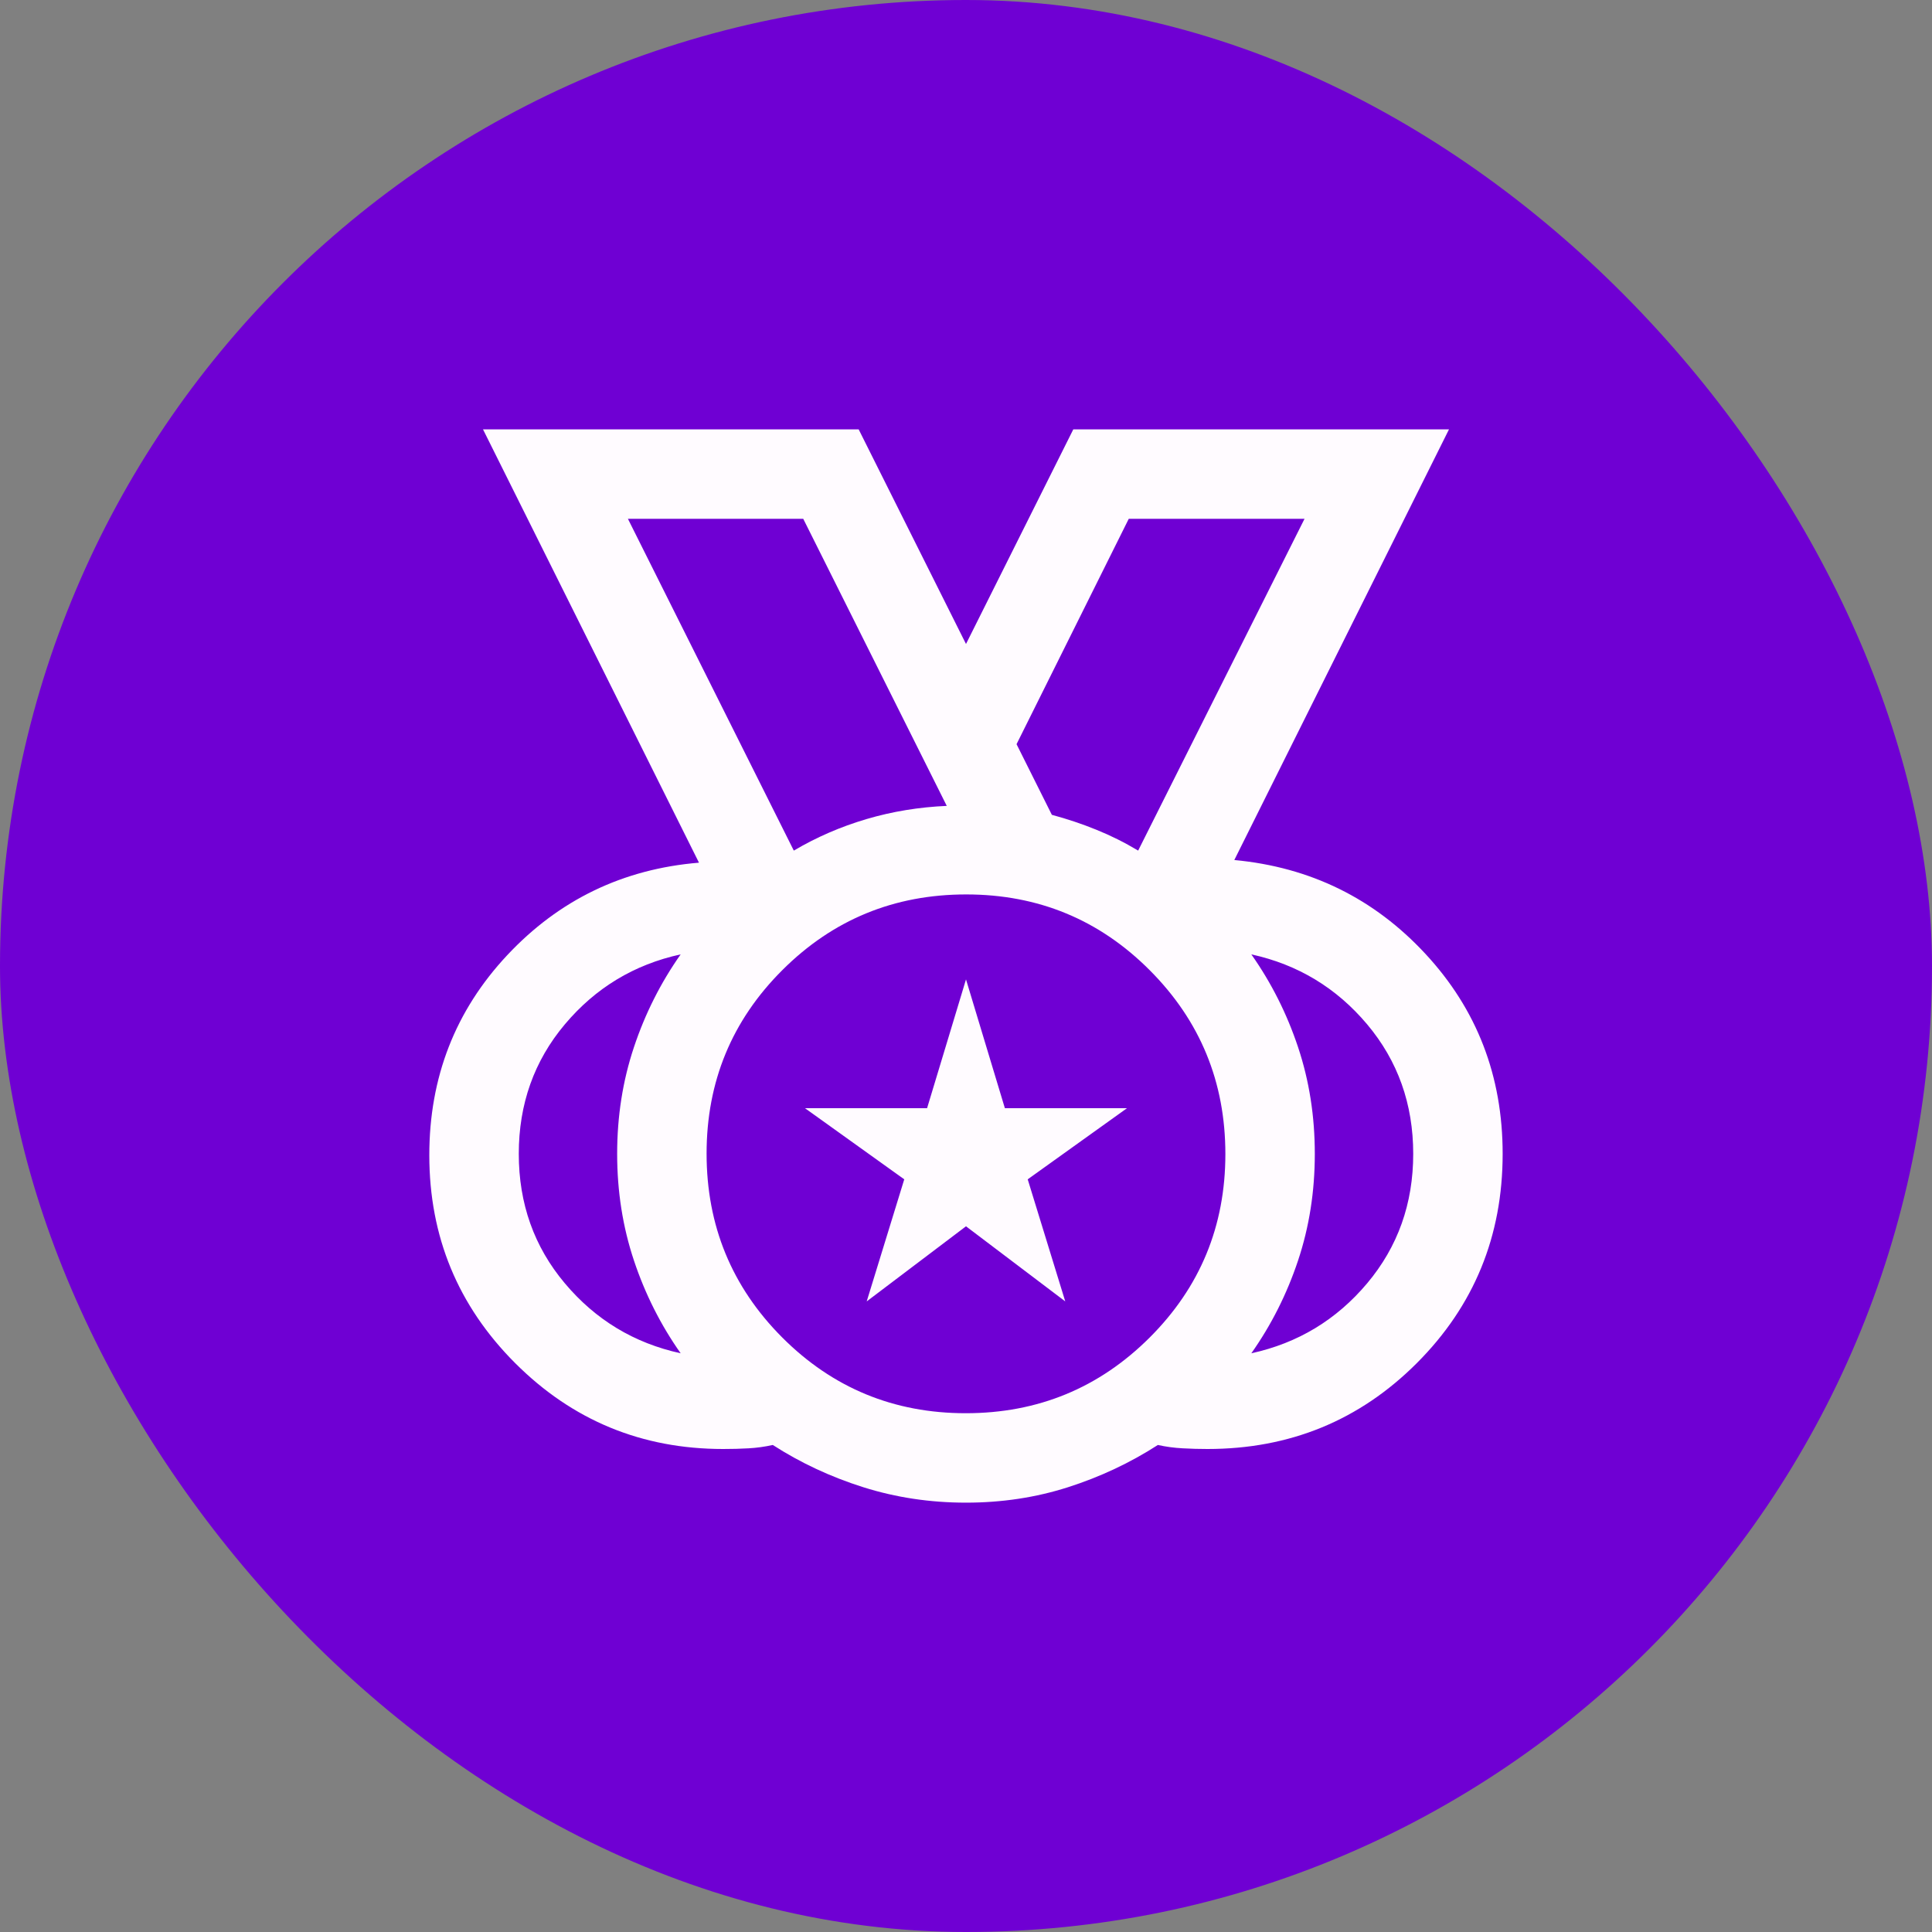
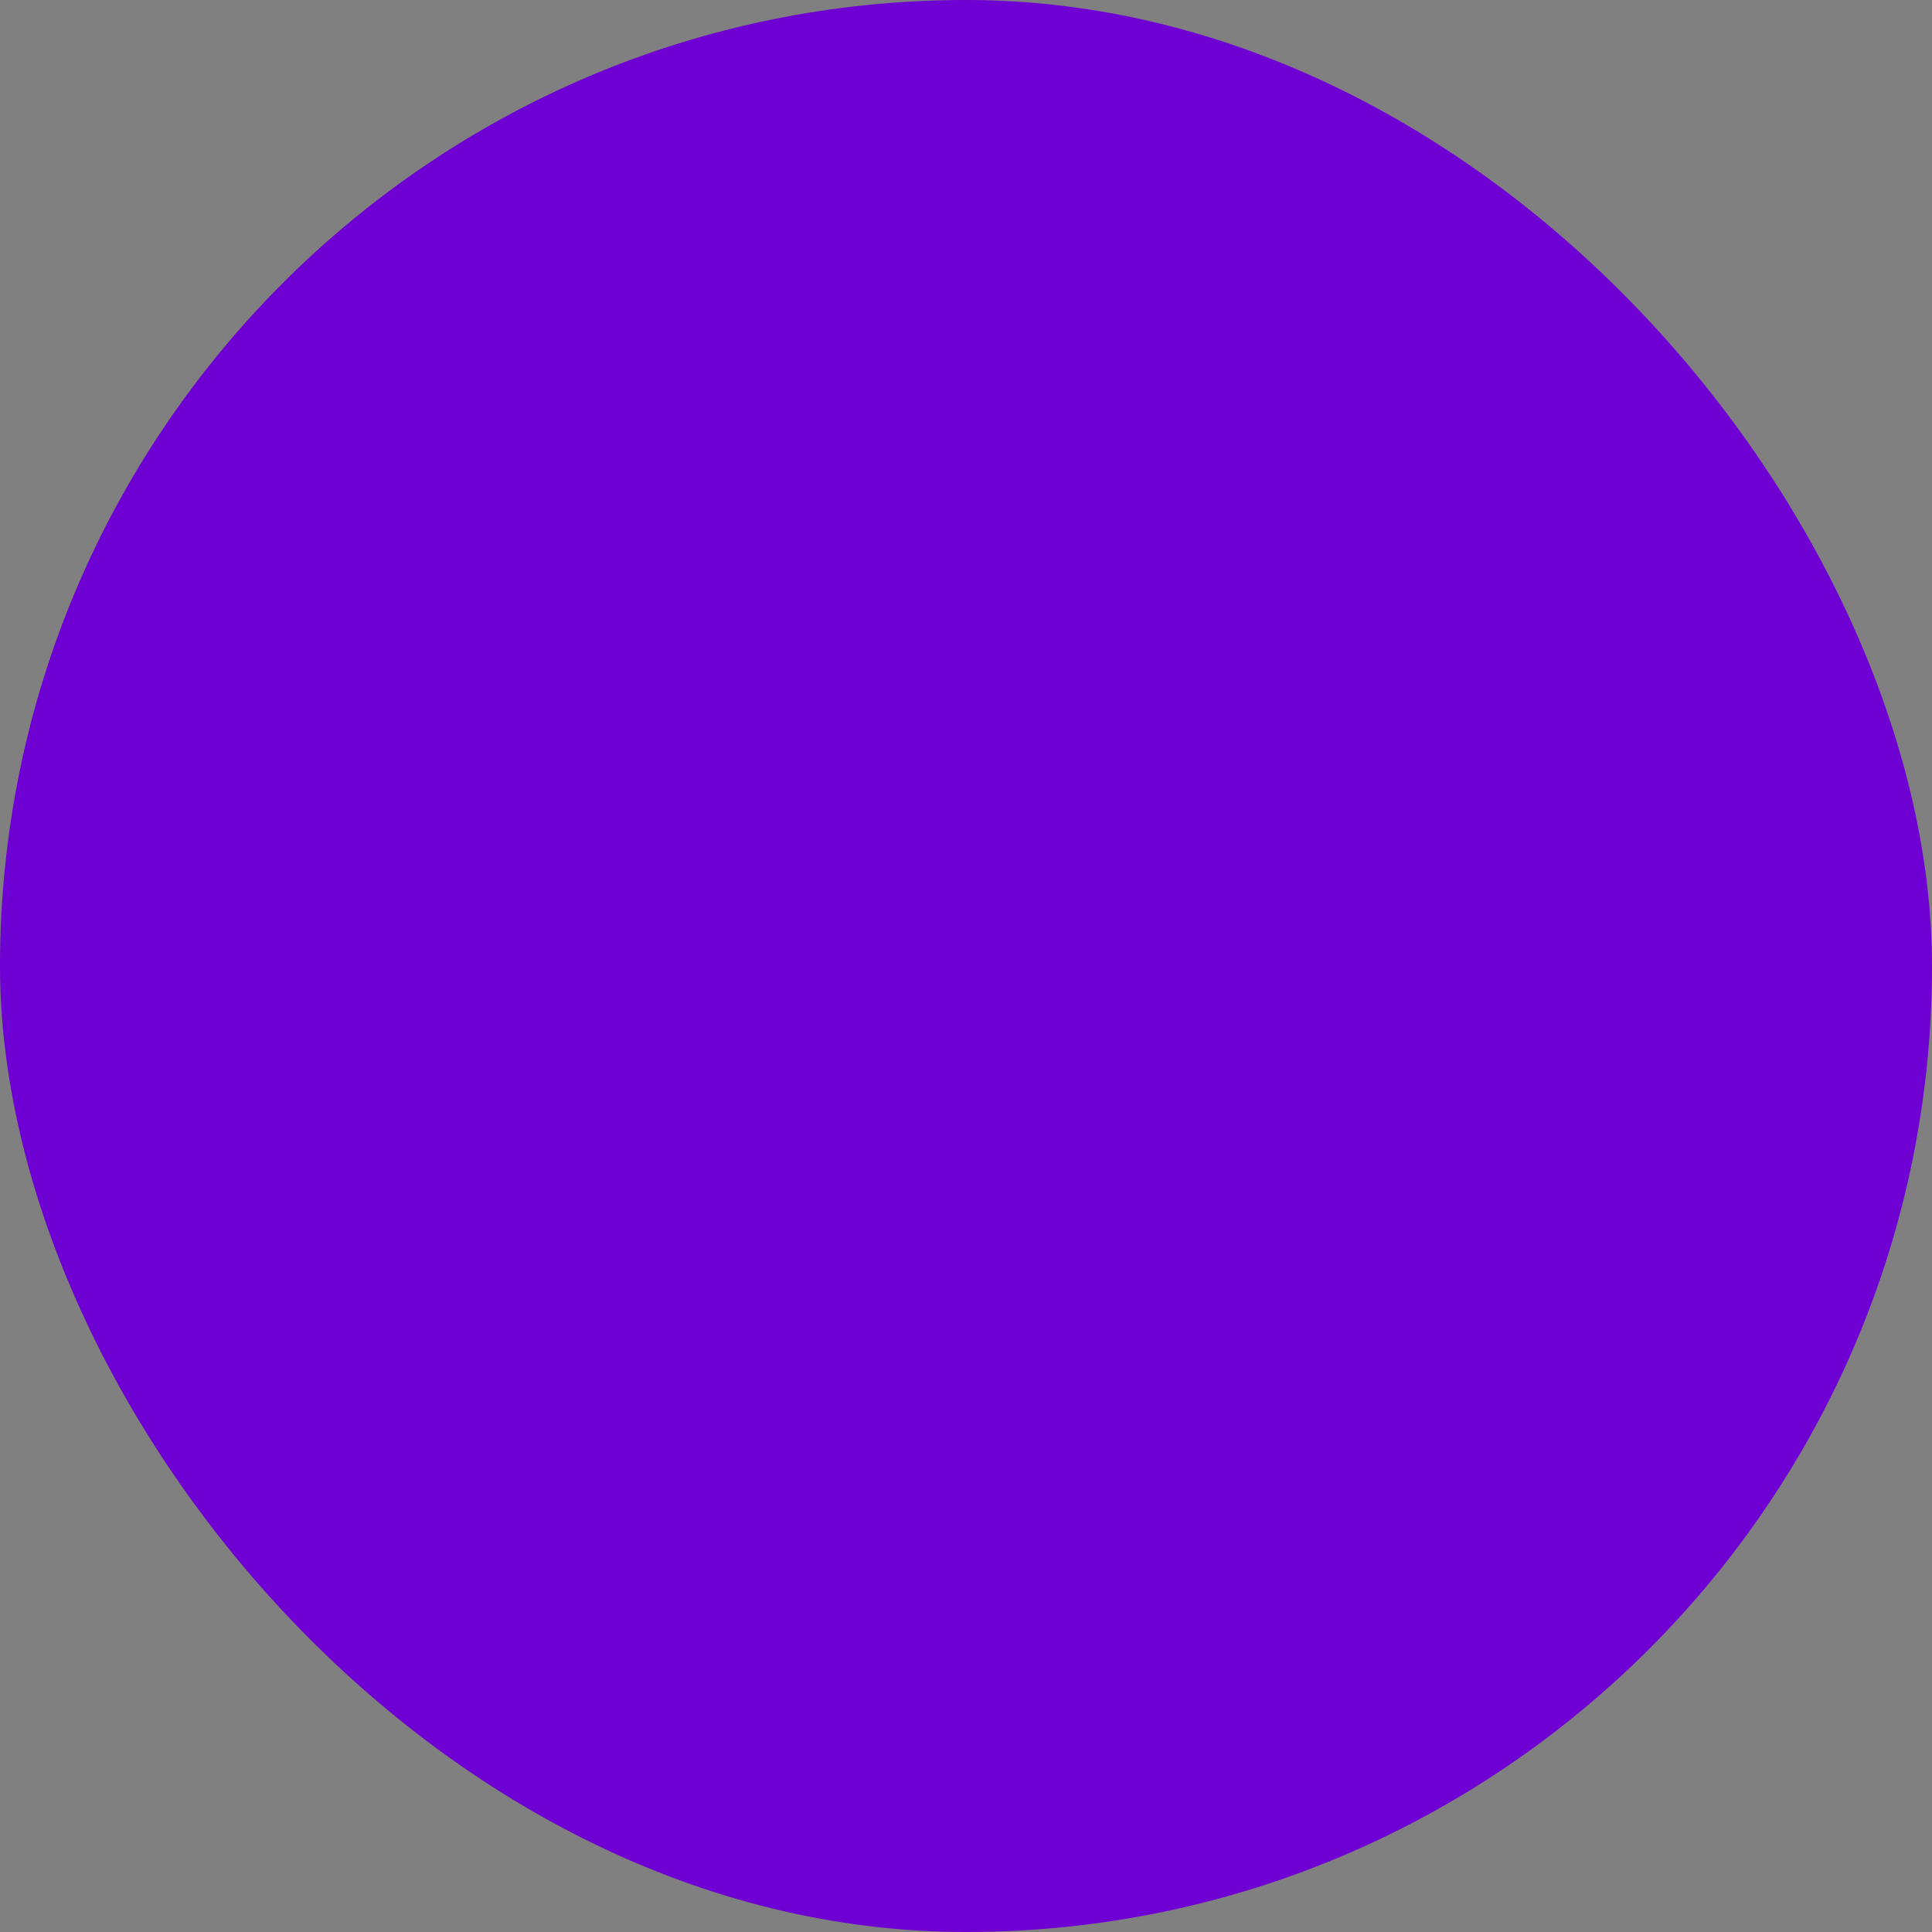
<svg xmlns="http://www.w3.org/2000/svg" width="48" height="48" viewBox="0 0 48 48" fill="none">
  <rect x="0" y="0" width="48" height="48" fill="#808080" stroke="none" />
  <rect width="48" height="48" rx="24" fill="#6F00D3" />
-   <path d="M23.994 35.111C25.783 35.111 27.305 34.485 28.561 33.233C29.816 31.981 30.444 30.461 30.444 28.672C30.444 26.883 29.818 25.361 28.566 24.106C27.314 22.85 25.794 22.222 24.005 22.222C22.216 22.222 20.694 22.848 19.439 24.1C18.183 25.352 17.555 26.873 17.555 28.661C17.555 30.45 18.181 31.972 19.433 33.228C20.686 34.483 22.206 35.111 23.994 35.111ZM19.722 21.133C20.285 20.8 20.887 20.539 21.527 20.35C22.168 20.161 22.833 20.052 23.522 20.022L19.956 12.889H15.6L19.722 21.133ZM28.277 21.133L32.411 12.889H28.044L25.256 18.489L26.133 20.244C26.518 20.348 26.889 20.472 27.244 20.617C27.6 20.761 27.944 20.933 28.277 21.133ZM16.911 33.622C16.415 32.919 16.028 32.15 15.75 31.317C15.472 30.483 15.333 29.6 15.333 28.667C15.333 27.733 15.472 26.85 15.75 26.017C16.028 25.183 16.415 24.415 16.911 23.711C15.755 23.963 14.796 24.543 14.033 25.45C13.27 26.357 12.889 27.43 12.889 28.667C12.889 29.904 13.27 30.976 14.033 31.883C14.796 32.791 15.755 33.37 16.911 33.622ZM31.089 33.622C32.244 33.37 33.204 32.791 33.967 31.883C34.729 30.976 35.111 29.904 35.111 28.667C35.111 27.43 34.729 26.357 33.967 25.45C33.204 24.543 32.244 23.963 31.089 23.711C31.585 24.415 31.972 25.183 32.25 26.017C32.528 26.85 32.666 27.733 32.666 28.667C32.666 29.6 32.528 30.483 32.25 31.317C31.972 32.15 31.585 32.919 31.089 33.622ZM24 37.333C23.111 37.333 22.261 37.206 21.45 36.95C20.639 36.694 19.889 36.344 19.2 35.9C19 35.944 18.8 35.972 18.6 35.983C18.4 35.995 18.189 36 17.966 36C15.944 36 14.222 35.289 12.8 33.867C11.378 32.444 10.666 30.722 10.666 28.7C10.666 26.767 11.311 25.111 12.6 23.733C13.889 22.356 15.478 21.589 17.366 21.433L12 10.667H21.333L24 16L26.666 10.667H36L30.666 21.367C32.555 21.544 34.139 22.322 35.416 23.7C36.694 25.078 37.333 26.733 37.333 28.667C37.333 30.711 36.622 32.444 35.2 33.867C33.778 35.289 32.044 36 30 36C29.8 36 29.594 35.995 29.383 35.983C29.172 35.972 28.966 35.944 28.767 35.9C28.078 36.344 27.333 36.694 26.533 36.95C25.733 37.206 24.889 37.333 24 37.333ZM21.533 32.333L22.466 29.3L20 27.533H23.033L24 24.333L24.966 27.533H28L25.533 29.3L26.466 32.333L24 30.467L21.533 32.333Z" fill="#FFFBFF" />
</svg>